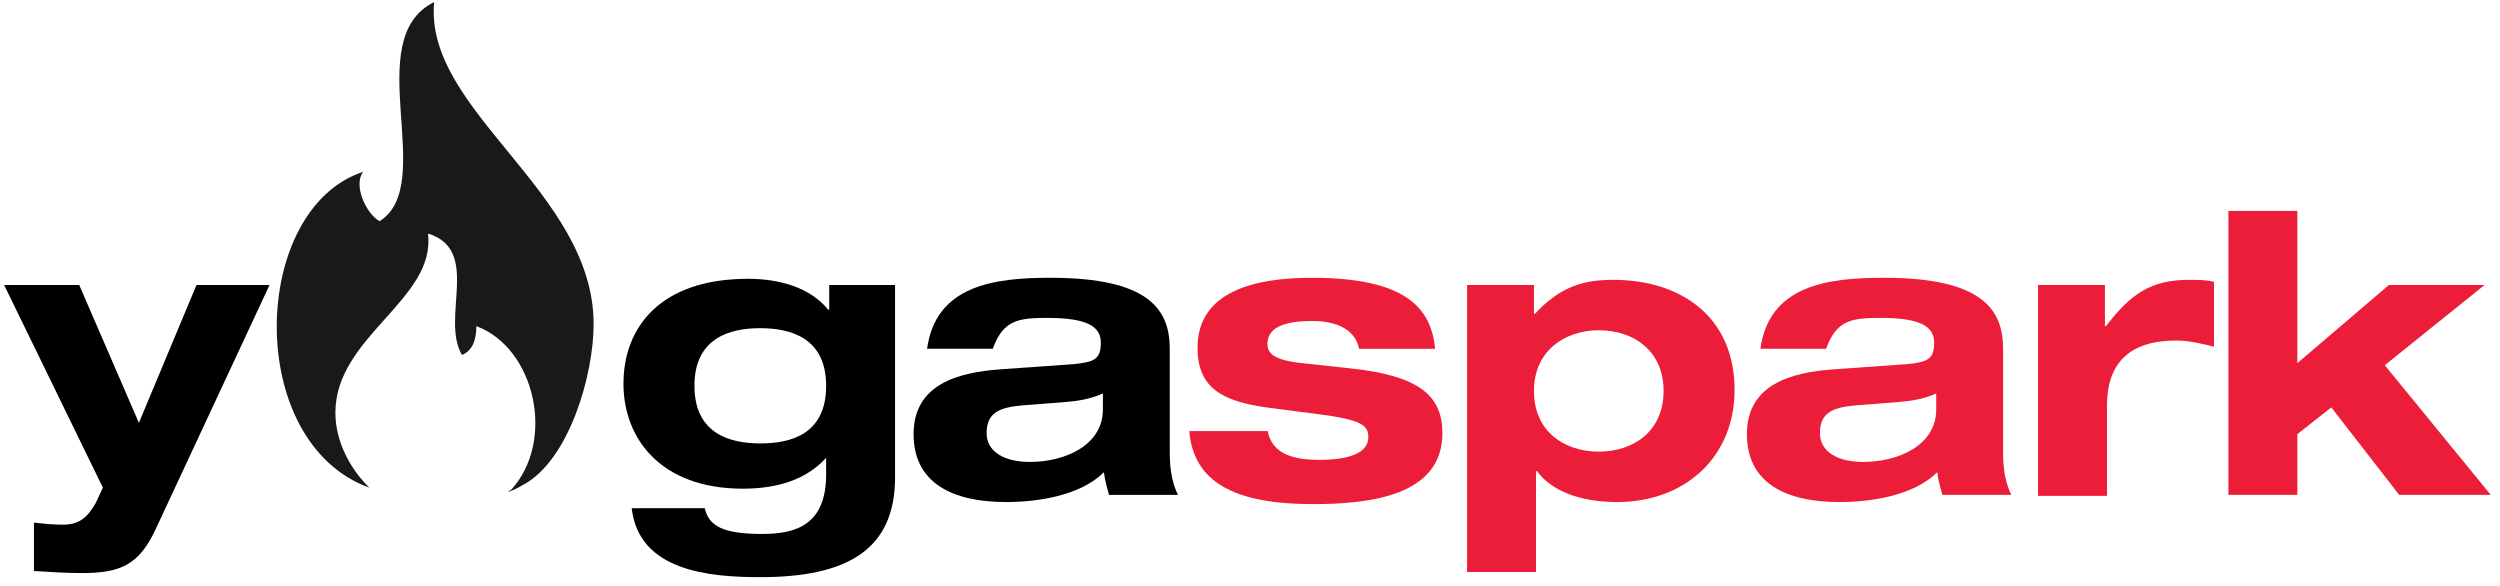
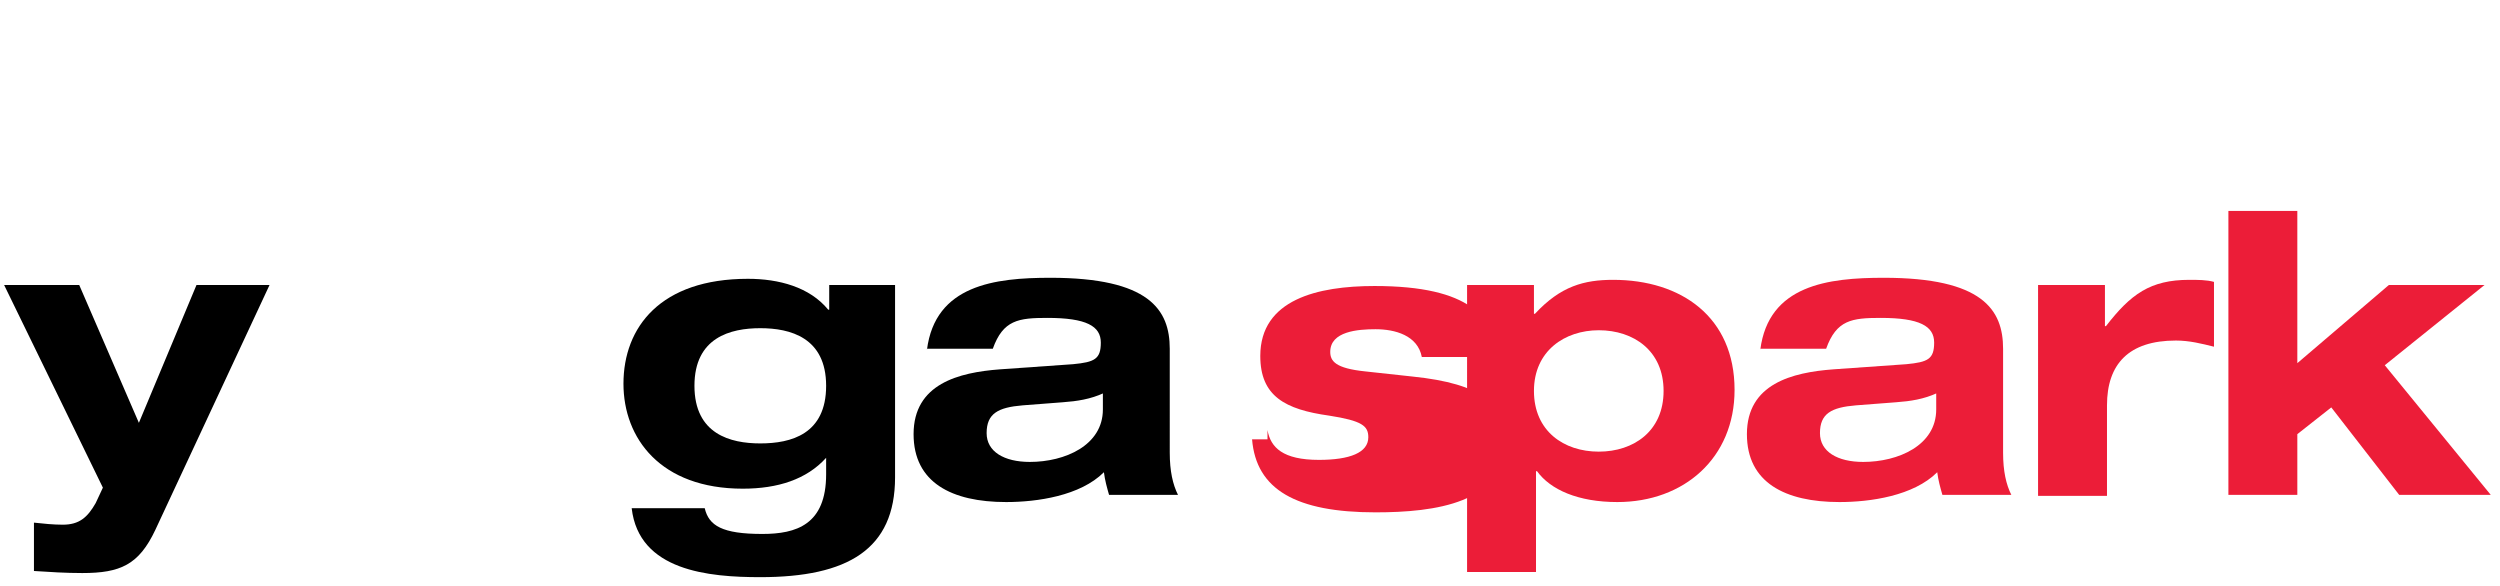
- <svg xmlns="http://www.w3.org/2000/svg" xmlns:ns1="http://www.bohemiancoding.com/sketch/ns" version="1.1" id="Layer_1" x="0px" y="0px" viewBox="0 0 243 57" style="enable-background:new 0 0 243 57;" xml:space="preserve">
+ <svg xmlns="http://www.w3.org/2000/svg" version="1.1" id="Layer_1" x="0px" y="0px" viewBox="0 0 243 57" style="enable-background:new 0 0 243 57;" xml:space="preserve">
  <style type="text/css">
	.st0{fill:#1A1918;}
	.st1{fill:#EC1D38;}
</style>
-   <path id="Fill-11" ns1:type="MSShapeGroup" class="st0" d="M49.4,47.8c0.2,0,1-0.4,1.5-0.7c4.4-2.4,6.8-10.6,6.8-15.6  c0-12.9-16.5-20.7-15.5-31.3c-7.3,3.6,0.4,17.7-5.3,21.3c-1.3-0.7-2.6-3.5-1.6-4.8C24.3,20.3,23.7,43,35.9,47.4l-0.1-0.1  c-1.7-1.7-3.2-4.3-3.2-7.2c0-7.4,9.8-11,9-17.4c5.2,1.6,1.2,8.2,3.3,11.8c1-0.4,1.4-1.4,1.4-2.8c5.7,2.1,7.8,11.2,3.3,16  C49.6,47.6,49.5,47.7,49.4,47.8" />
  <path d="M26.2,27.7L15.1,51.5c-1.6,3.4-3.4,4.2-7.1,4.2c-1.6,0-3.2-0.1-4.7-0.2v-4.7C4.2,50.9,5.2,51,6.1,51c1.6,0,2.4-0.7,3.2-2.1  l0.7-1.5L0.4,27.7h7.3l5.8,13.4l5.6-13.4H26.2z" />
  <path d="M80.6,27.7H87v18.7c0,7-4.6,9.7-13.1,9.7c-5,0-11.8-0.6-12.5-6.7h7.1c0.4,1.7,1.7,2.5,5.6,2.5c3.3,0,6.2-0.9,6.2-5.8v-1.6  c-1.9,2.1-4.7,3-8.1,3c-8,0-11.6-4.9-11.6-10.2c0-5.5,3.6-10.2,12.1-10.2c3,0,6,0.8,7.8,3h0.1V27.7z M73.9,43.1c3,0,6.4-0.9,6.4-5.6  c0-4.7-3.5-5.6-6.4-5.6c-2.9,0-6.4,0.9-6.4,5.6C67.5,42.2,71,43.1,73.9,43.1z" />
  <path d="M90.1,34c0.8-6.3,6.6-7,12-7c9.6,0,11.6,3.1,11.6,6.9V44c0,1.8,0.3,3.1,0.8,4.1h-6.7c-0.2-0.7-0.4-1.4-0.5-2.2  c-2.3,2.3-6.5,2.9-9.5,2.9c-5.3,0-9-1.9-9-6.6c0-4.9,4.4-6,8.4-6.3l7.1-0.5c2.1-0.2,2.7-0.5,2.7-2.1s-1.4-2.4-5.2-2.4  c-2.8,0-4.3,0.2-5.3,3H90.1z M107.3,38.2c-1.3,0.6-2.6,0.8-4,0.9l-3.9,0.3c-2.4,0.2-3.5,0.8-3.5,2.7c0,1.8,1.7,2.8,4.2,2.8  c3.4,0,7.1-1.6,7.1-5.1V38.2z" />
-   <path class="st1" d="M123.2,41.8c0.3,1.7,1.5,2.9,5,2.9c3,0,4.8-0.7,4.8-2.2c0-1.1-0.6-1.6-3.8-2.1l-6.1-0.8  c-4.3-0.6-6.7-1.9-6.7-5.8c0-5.5,5.6-6.8,11.1-6.8c9.4,0,11.6,3.1,12,6.9h-7.4c-0.4-2.1-2.6-2.7-4.5-2.7c-1.7,0-4.4,0.2-4.4,2.2  c0,0.9,0.5,1.6,3.4,1.9l4.6,0.5c6.8,0.7,9,2.7,9,6.3c0,6-6.8,6.9-12.6,6.9c-7.7,0-11.6-2.2-12-7.1H123.2z" />
+   <path class="st1" d="M123.2,41.8c0.3,1.7,1.5,2.9,5,2.9c3,0,4.8-0.7,4.8-2.2c0-1.1-0.6-1.6-3.8-2.1c-4.3-0.6-6.7-1.9-6.7-5.8c0-5.5,5.6-6.8,11.1-6.8c9.4,0,11.6,3.1,12,6.9h-7.4c-0.4-2.1-2.6-2.7-4.5-2.7c-1.7,0-4.4,0.2-4.4,2.2  c0,0.9,0.5,1.6,3.4,1.9l4.6,0.5c6.8,0.7,9,2.7,9,6.3c0,6-6.8,6.9-12.6,6.9c-7.7,0-11.6-2.2-12-7.1H123.2z" />
  <path class="st1" d="M142.6,27.7h6.5v2.8h0.1c2.5-2.7,4.8-3.3,7.6-3.3c6.6,0,11.8,3.6,11.8,10.7c0,6.6-4.9,10.9-11.4,10.9  c-3.8,0-6.5-1.2-7.8-3h-0.1v9.8h-6.7V27.7z M155.4,43.9c3.4,0,6.3-2,6.3-5.9c0-3.9-2.9-5.9-6.3-5.9c-3.3,0-6.3,2-6.3,5.9  C149.1,41.9,152,43.9,155.4,43.9z" />
  <path class="st1" d="M171.1,34c0.8-6.3,6.6-7,12-7c9.6,0,11.6,3.1,11.6,6.9V44c0,1.8,0.3,3.1,0.8,4.1h-6.7c-0.2-0.7-0.4-1.4-0.5-2.2  c-2.3,2.3-6.5,2.9-9.5,2.9c-5.3,0-9-1.9-9-6.6c0-4.9,4.4-6,8.4-6.3l7.1-0.5c2.1-0.2,2.7-0.5,2.7-2.1s-1.4-2.4-5.2-2.4  c-2.8,0-4.3,0.2-5.3,3H171.1z M188.3,38.2c-1.3,0.6-2.6,0.8-4,0.9l-3.9,0.3c-2.4,0.2-3.5,0.8-3.5,2.7c0,1.8,1.7,2.8,4.2,2.8  c3.4,0,7.1-1.6,7.1-5.1V38.2z" />
  <path class="st1" d="M198.1,27.7h6.5v4h0.1c2.4-3.1,4.3-4.5,8.1-4.5c0.8,0,1.7,0,2.4,0.2v6.3c-1.2-0.3-2.4-0.6-3.7-0.6  c-4.6,0-6.7,2.3-6.7,6.3v8.8h-6.7V27.7z" />
  <path class="st1" d="M216.6,20.5h6.7v14.8l8.9-7.6h9.3l-9.7,7.8l10.3,12.6h-8.9l-6.6-8.5l-3.3,2.6v5.9h-6.7V20.5z" />
</svg>